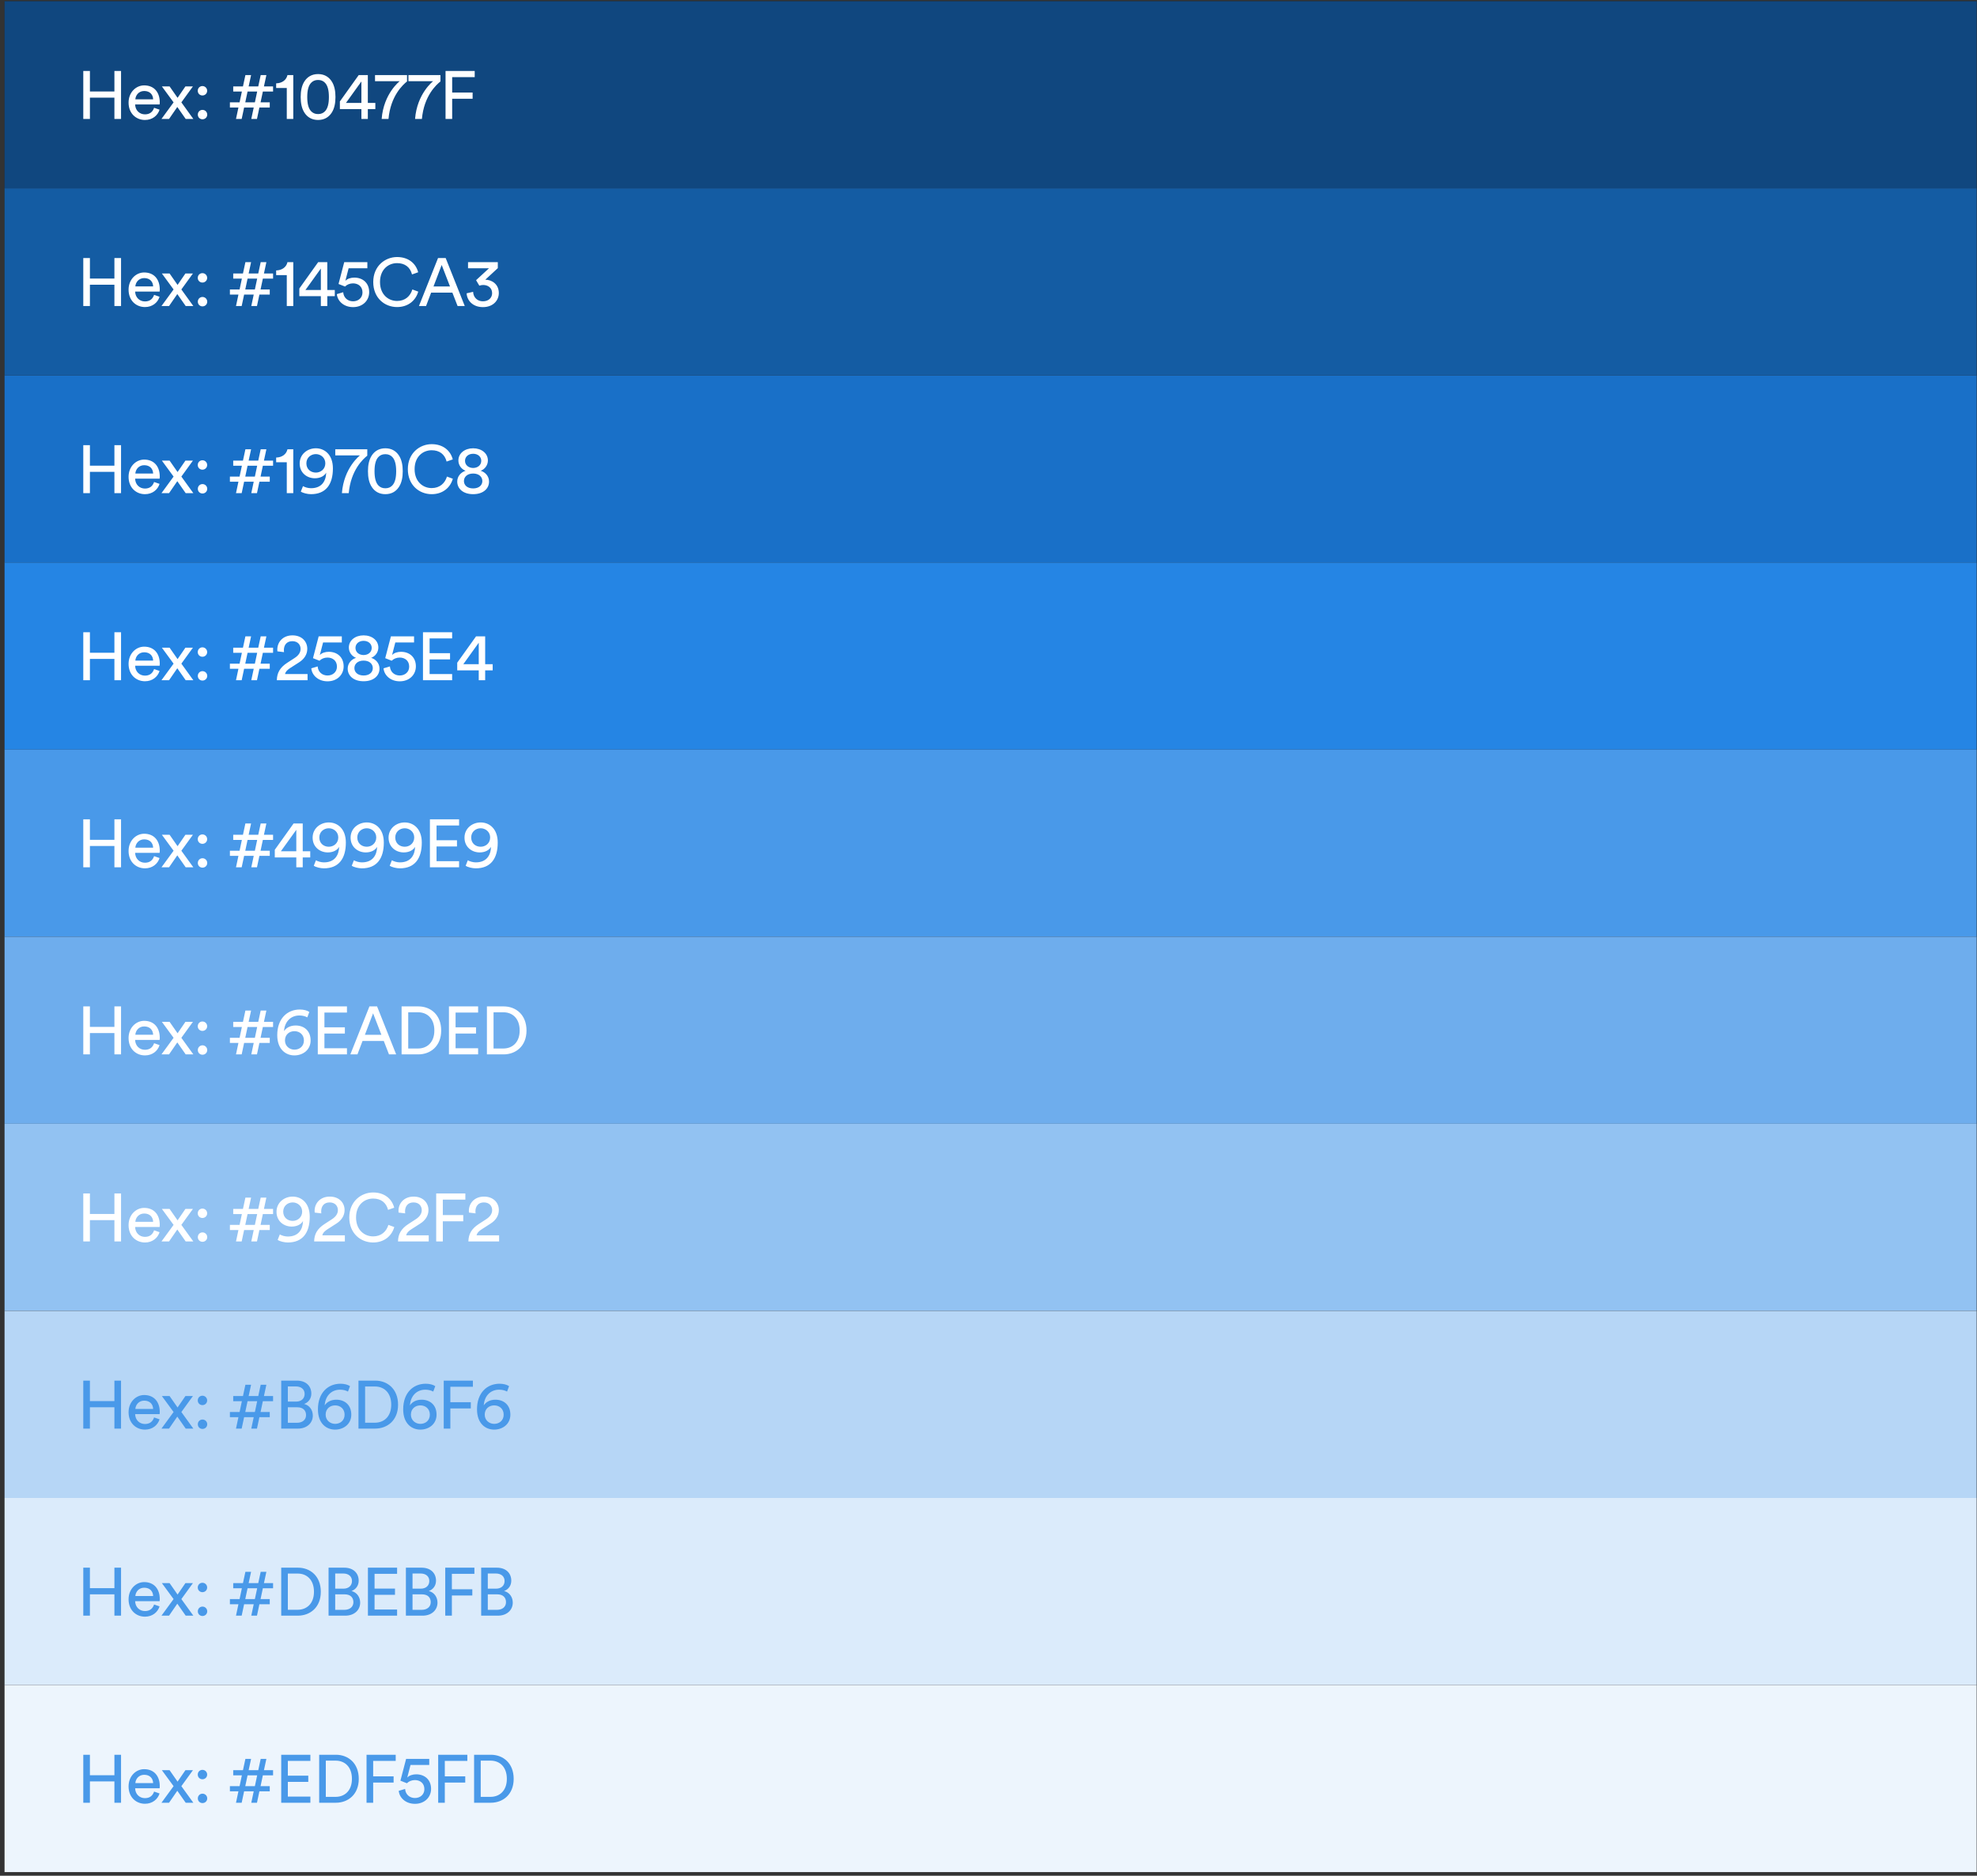
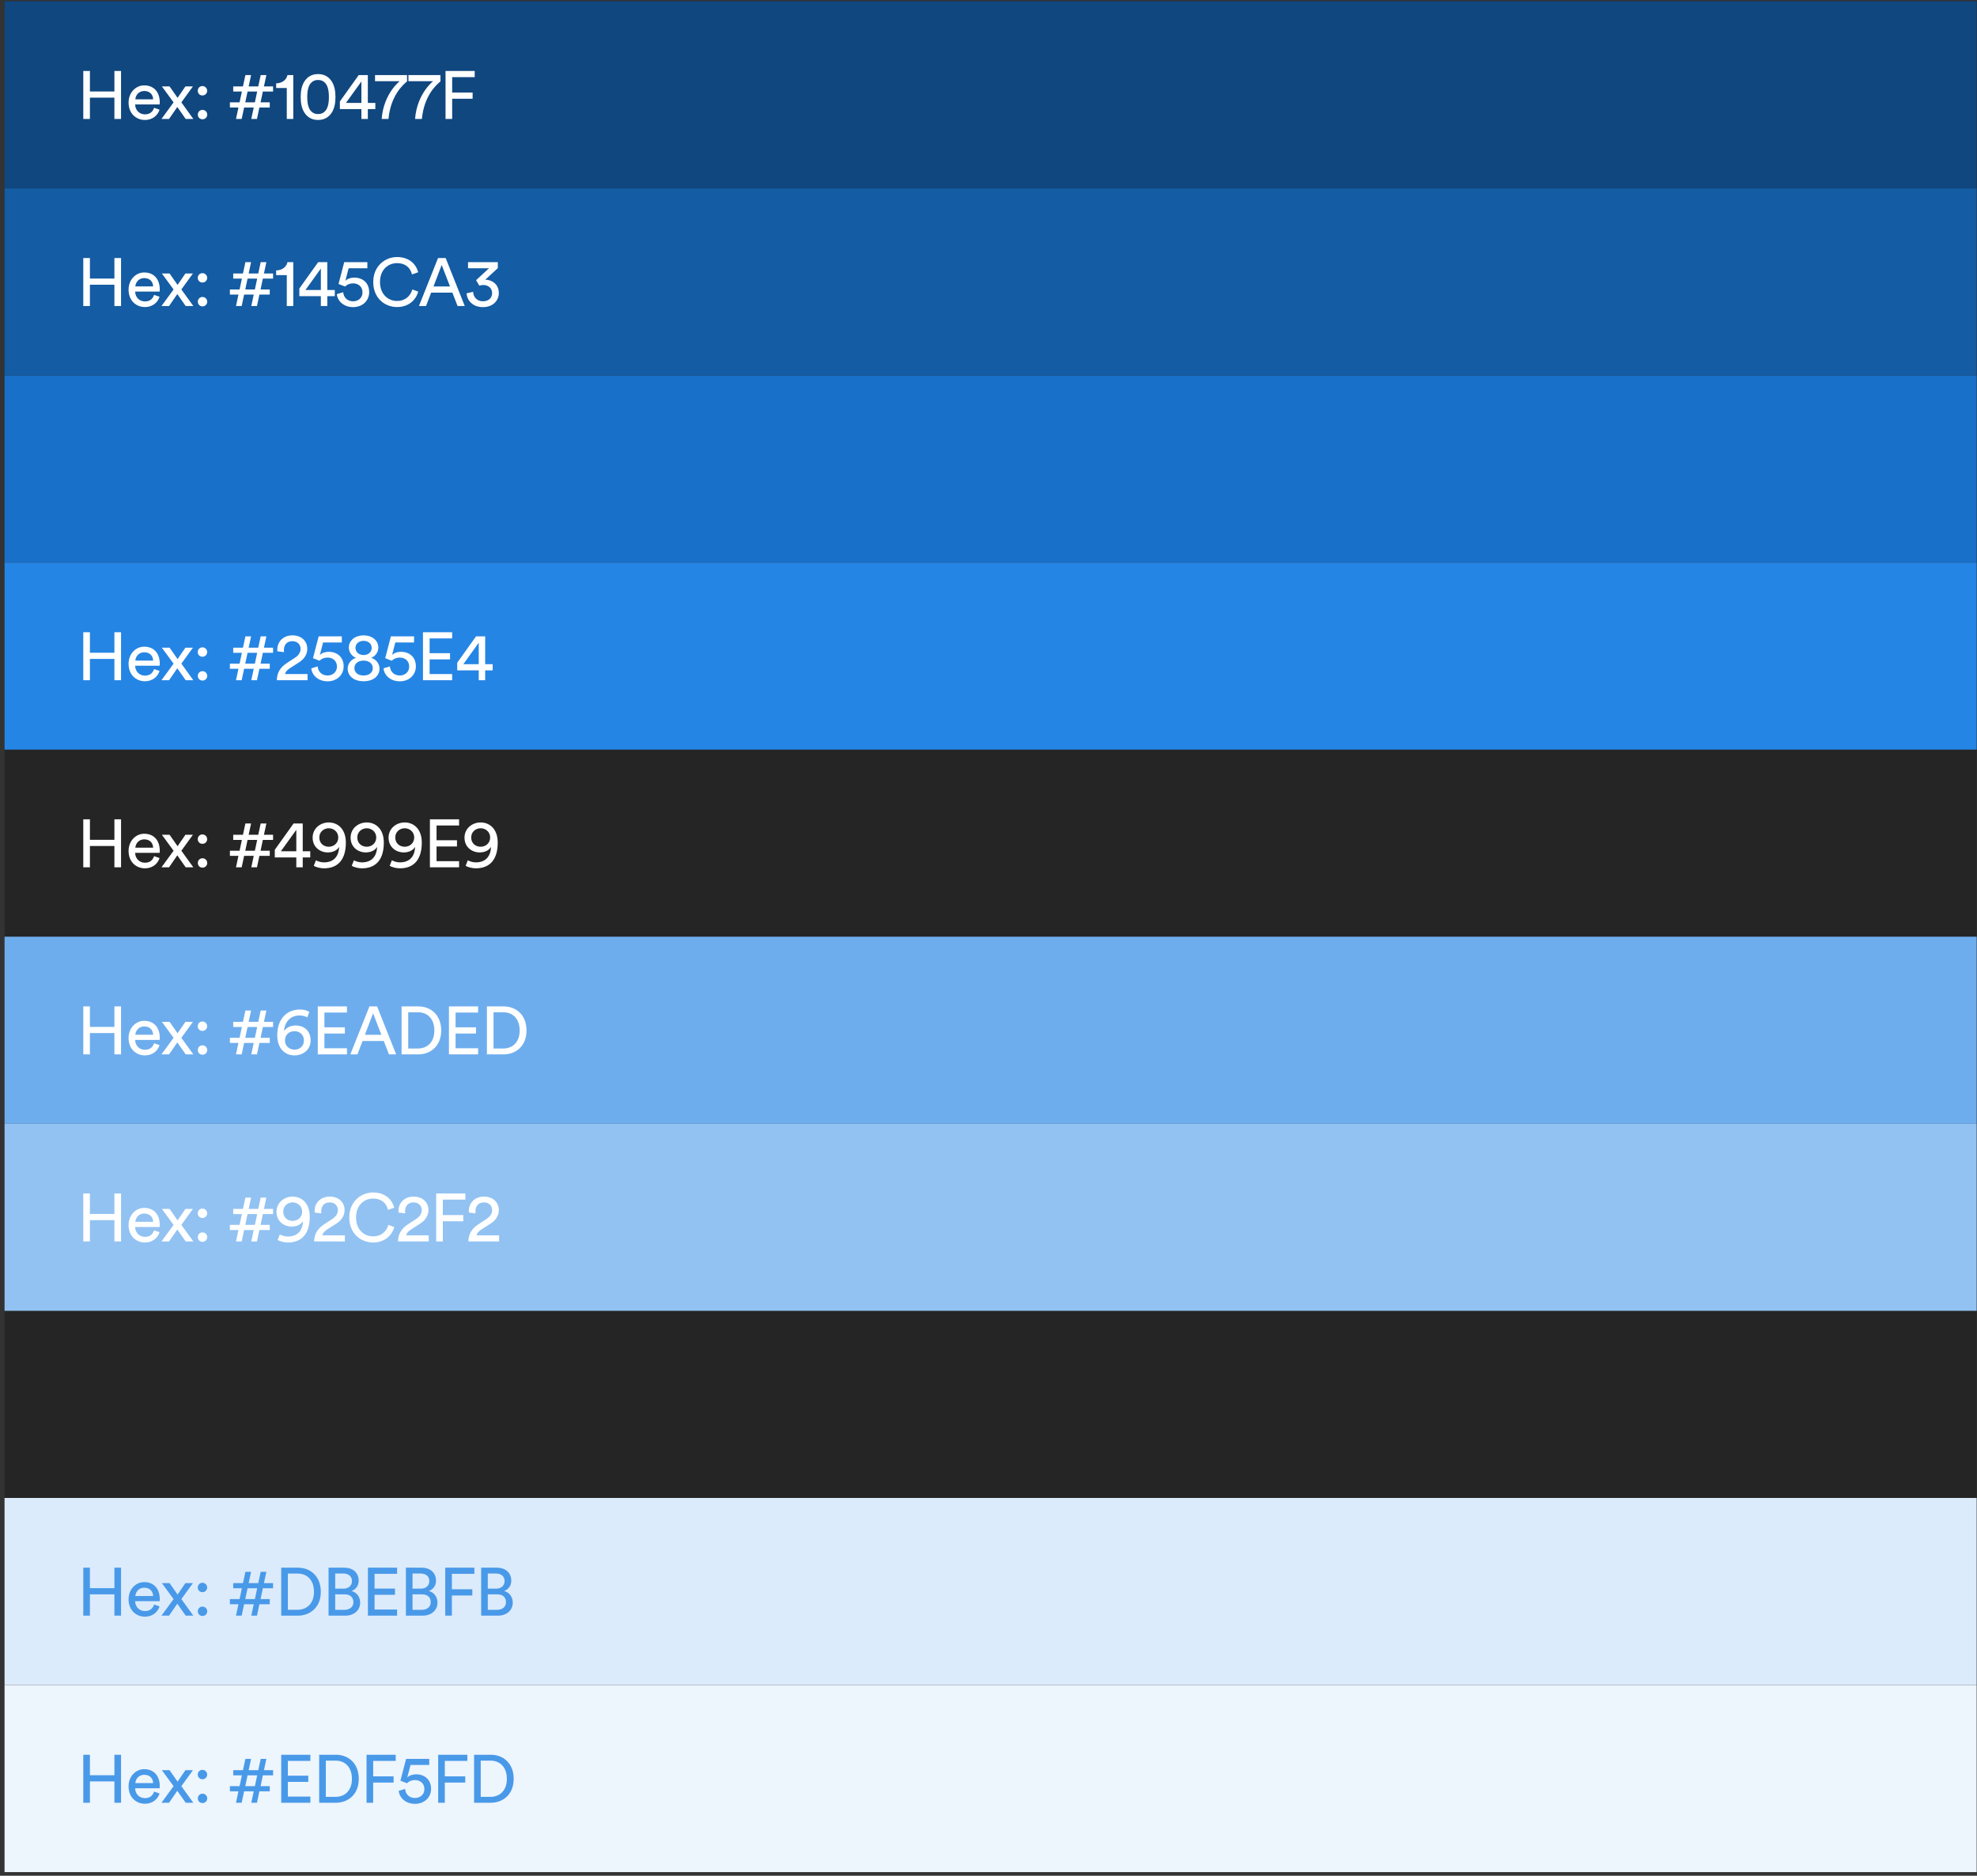
<svg xmlns="http://www.w3.org/2000/svg" width="409" height="388" viewBox="0 0 409 388" fill="none">
  <rect x="0" y="0" width="409" height="388" fill="#333333" stroke="none" />
  <g clip-path="url(#clip0_565_138432)">
    <rect width="408" height="387" transform="translate(0.938 0.256)" fill="#252525" />
    <path d="M0.93 0.256L408.935 0.256L408.935 38.955L0.93 38.955L0.93 0.256Z" fill="#10477F" />
    <rect x="0.93" y="38.955" width="408.005" height="38.7" fill="#145CA3" />
    <rect x="0.93" y="77.662" width="408.005" height="38.7" fill="#1970C8" />
    <rect x="0.93" y="116.359" width="408.005" height="38.7" fill="#2585E4" />
-     <rect x="0.93" y="155.057" width="408.005" height="38.7" fill="#4999E9" />
    <rect x="0.93" y="193.756" width="408.005" height="38.7" fill="#6EADED" />
    <rect x="0.93" y="232.453" width="408.005" height="38.7" fill="#92C2F2" />
-     <rect x="0.93" y="271.162" width="408.005" height="38.7" fill="#B6D6F6" />
    <rect x="0.93" y="309.857" width="408.005" height="38.7" fill="#DBEBFB" />
    <rect x="0.93" y="348.557" width="408.005" height="38.7" fill="#EDF5FD" />
    <path d="M25.041 24.605H23.669L23.669 20.195L18.601 20.195L18.601 24.605L17.229 24.605L17.229 14.68L18.601 14.68L18.601 18.922L23.669 18.922L23.669 14.68L25.041 14.68L25.041 24.605ZM27.999 20.546L31.681 20.546C31.653 19.579 31.023 18.823 29.833 18.823C28.727 18.823 28.055 19.677 27.999 20.546ZM31.877 22.296L33.011 22.688C32.633 23.878 31.555 24.816 29.987 24.816C28.181 24.816 26.599 23.5 26.599 21.218C26.599 19.104 28.125 17.662 29.819 17.662C31.891 17.662 33.053 19.09 33.053 21.189C33.053 21.358 33.039 21.526 33.025 21.61L27.957 21.61C27.985 22.814 28.853 23.654 29.987 23.654C31.079 23.654 31.625 23.052 31.877 22.296ZM33.404 24.605L35.91 21.175L33.488 17.872L35.084 17.872L36.736 20.238L38.36 17.872L39.914 17.872L37.52 21.175C37.926 21.721 39.592 24.059 39.998 24.605H38.416L36.68 22.128L34.972 24.605L33.404 24.605ZM40.925 23.709C40.925 23.163 41.345 22.73 41.891 22.73C42.437 22.73 42.871 23.163 42.871 23.709C42.871 24.256 42.437 24.675 41.891 24.675C41.345 24.675 40.925 24.256 40.925 23.709ZM40.911 18.782C40.911 18.235 41.331 17.802 41.877 17.802C42.423 17.802 42.857 18.235 42.857 18.782C42.857 19.328 42.423 19.747 41.877 19.747C41.331 19.747 40.911 19.328 40.911 18.782ZM48.248 18.936V17.872L50.264 17.872L50.768 15.534L51.944 15.534L51.44 17.872L53.428 17.872L53.932 15.534L55.108 15.534L54.604 17.872H56.494V18.936H54.38L53.904 21.175L55.808 21.175V22.239L53.666 22.239L53.162 24.605L51.986 24.605L52.49 22.239H50.502L49.998 24.605L48.822 24.605L49.326 22.239L47.562 22.239V21.175L49.564 21.175L50.04 18.936L48.248 18.936ZM51.216 18.936L50.74 21.175H52.728L53.204 18.936L51.216 18.936ZM60.673 24.605H59.329L59.329 18.207L57.131 18.207V17.241C58.391 17.213 59.259 16.514 59.469 15.534L60.673 15.534L60.673 24.605ZM63.563 20.07C63.563 21.456 63.815 22.436 64.361 23.009C64.711 23.373 65.159 23.598 65.803 23.598C66.447 23.598 66.895 23.373 67.245 23.009C67.791 22.436 68.043 21.456 68.043 20.07C68.043 18.683 67.791 17.703 67.245 17.13C66.895 16.765 66.447 16.541 65.803 16.541C65.159 16.541 64.711 16.765 64.361 17.13C63.815 17.703 63.563 18.683 63.563 20.07ZM62.205 20.07C62.205 18.823 62.415 17.675 63.017 16.779C63.605 15.898 64.515 15.323 65.803 15.323C67.091 15.323 68.001 15.898 68.589 16.779C69.191 17.675 69.401 18.823 69.401 20.07C69.401 21.316 69.191 22.463 68.589 23.36C68.001 24.241 67.091 24.816 65.803 24.816C64.515 24.816 63.605 24.241 63.017 23.36C62.415 22.463 62.205 21.316 62.205 20.07ZM70.314 22.561L70.314 20.98L74.207 15.534L76.097 15.534L76.097 21.288L77.65 21.288V22.561L76.097 22.561V24.605H74.766V22.561L70.314 22.561ZM74.766 21.288L74.766 16.849L71.575 21.288L74.766 21.288ZM84.207 15.534V16.849C83.367 17.521 80.805 19.803 80.371 24.605H78.957C79.363 19.328 82.695 16.794 82.695 16.794L77.585 16.794V15.534L84.207 15.534ZM91.119 15.534V16.849C90.279 17.521 87.717 19.803 87.283 24.605H85.869C86.275 19.328 89.607 16.794 89.607 16.794L84.497 16.794V15.534L91.119 15.534ZM93.546 24.605L92.174 24.605L92.174 14.68L98.208 14.68V15.954L93.546 15.954L93.546 19.145L97.774 19.145V20.433L93.546 20.433V24.605Z" fill="white" />
    <path d="M25.041 63.305H23.669L23.669 58.895L18.601 58.895L18.601 63.305L17.229 63.305L17.229 53.379L18.601 53.379L18.601 57.621L23.669 57.621L23.669 53.379H25.041L25.041 63.305ZM27.999 59.245L31.681 59.245C31.653 58.279 31.023 57.523 29.833 57.523C28.727 57.523 28.055 58.377 27.999 59.245ZM31.877 60.995L33.011 61.387C32.633 62.577 31.555 63.515 29.987 63.515C28.181 63.515 26.599 62.199 26.599 59.917C26.599 57.803 28.125 56.361 29.819 56.361C31.891 56.361 33.053 57.789 33.053 59.889C33.053 60.057 33.039 60.225 33.025 60.309L27.957 60.309C27.985 61.513 28.853 62.353 29.987 62.353C31.079 62.353 31.625 61.751 31.877 60.995ZM33.404 63.305L35.91 59.875L33.488 56.571L35.084 56.571L36.736 58.937L38.36 56.571H39.914L37.52 59.875C37.926 60.421 39.592 62.759 39.998 63.305H38.416L36.68 60.827L34.972 63.305L33.404 63.305ZM40.925 62.409C40.925 61.863 41.345 61.429 41.891 61.429C42.437 61.429 42.871 61.863 42.871 62.409C42.871 62.955 42.437 63.375 41.891 63.375C41.345 63.375 40.925 62.955 40.925 62.409ZM40.911 57.481C40.911 56.935 41.331 56.501 41.877 56.501C42.423 56.501 42.857 56.935 42.857 57.481C42.857 58.027 42.423 58.447 41.877 58.447C41.331 58.447 40.911 58.027 40.911 57.481ZM48.248 57.635V56.571L50.264 56.571L50.768 54.233H51.944L51.44 56.571H53.428L53.932 54.233H55.108L54.604 56.571H56.494V57.635H54.38L53.904 59.875H55.808V60.939H53.666L53.162 63.305L51.986 63.305L52.49 60.939H50.502L49.998 63.305H48.822L49.326 60.939H47.562V59.875H49.564L50.04 57.635L48.248 57.635ZM51.216 57.635L50.74 59.875H52.728L53.204 57.635H51.216ZM60.673 63.305H59.329L59.329 56.907L57.131 56.907V55.941C58.391 55.913 59.259 55.213 59.469 54.233H60.673L60.673 63.305ZM61.926 61.261L61.926 59.679L65.819 54.233H67.709L67.709 59.987L69.263 59.987V61.261L67.709 61.261V63.305H66.379V61.261L61.926 61.261ZM66.379 59.987L66.379 55.549L63.187 59.987L66.379 59.987ZM69.686 60.841L71.001 60.449C71.085 61.569 71.912 62.325 73.046 62.325C74.124 62.325 74.992 61.611 74.992 60.491C74.992 59.245 74.082 58.615 73.031 58.615C72.388 58.615 71.772 58.867 71.379 59.273C70.903 59.091 70.498 58.909 70.035 58.741L71.212 54.233L75.999 54.233V55.493L72.121 55.493L71.45 58.097C71.856 57.649 72.584 57.425 73.297 57.425C75.076 57.425 76.377 58.559 76.377 60.435C76.377 62.143 75.061 63.529 73.046 63.529C71.114 63.529 69.811 62.269 69.686 60.841ZM82.144 63.515C79.582 63.515 77.216 61.653 77.216 58.335C77.216 55.017 79.68 53.169 82.144 53.169C84.412 53.169 86.007 54.401 86.511 56.319L85.237 56.767C84.859 55.269 83.767 54.429 82.144 54.429C80.338 54.429 78.615 55.745 78.615 58.335C78.615 60.925 80.338 62.255 82.144 62.255C83.838 62.255 84.901 61.233 85.308 59.875L86.525 60.323C85.993 62.185 84.425 63.515 82.144 63.515ZM94.666 63.305L93.588 60.533L89.192 60.533L88.142 63.305H86.672L90.62 53.379H92.202L96.15 63.305H94.666ZM91.376 54.807L89.682 59.259L93.098 59.259L91.376 54.807ZM99.164 59.091L98.492 57.957L101.166 55.493L96.826 55.493V54.233L102.986 54.233V55.465L100.396 57.859C101.726 57.859 103.196 58.755 103.196 60.617C103.196 62.143 102.02 63.529 99.906 63.529C97.806 63.529 96.616 62.157 96.532 60.673L97.876 60.365C97.932 61.569 98.8 62.325 99.892 62.325C101.138 62.325 101.81 61.555 101.81 60.645C101.81 59.455 100.858 58.951 99.962 58.951C99.682 58.951 99.402 59.007 99.164 59.091Z" fill="white" />
-     <path d="M25.041 102.012H23.669L23.669 97.602L18.601 97.602L18.601 102.012H17.229L17.229 92.086H18.601L18.601 96.328L23.669 96.328L23.669 92.086H25.041L25.041 102.012ZM27.999 97.952H31.681C31.653 96.986 31.023 96.23 29.833 96.23C28.727 96.23 28.055 97.084 27.999 97.952ZM31.877 99.702L33.011 100.094C32.633 101.284 31.555 102.222 29.987 102.222C28.181 102.222 26.599 100.906 26.599 98.624C26.599 96.51 28.125 95.068 29.819 95.068C31.891 95.068 33.053 96.496 33.053 98.596C33.053 98.764 33.039 98.932 33.025 99.016H27.957C27.985 100.22 28.853 101.06 29.987 101.06C31.079 101.06 31.625 100.458 31.877 99.702ZM33.404 102.012L35.91 98.582L33.488 95.278H35.084L36.736 97.644L38.36 95.278H39.914L37.52 98.582C37.926 99.128 39.592 101.466 39.998 102.012H38.416L36.68 99.534L34.972 102.012H33.404ZM40.925 101.116C40.925 100.57 41.345 100.136 41.891 100.136C42.437 100.136 42.871 100.57 42.871 101.116C42.871 101.662 42.437 102.082 41.891 102.082C41.345 102.082 40.925 101.662 40.925 101.116ZM40.911 96.188C40.911 95.642 41.331 95.208 41.877 95.208C42.423 95.208 42.857 95.642 42.857 96.188C42.857 96.734 42.423 97.154 41.877 97.154C41.331 97.154 40.911 96.734 40.911 96.188ZM48.248 96.342V95.278H50.264L50.768 92.94L51.944 92.94L51.44 95.278L53.428 95.278L53.932 92.94H55.108L54.604 95.278H56.494V96.342H54.38L53.904 98.582H55.808V99.646H53.666L53.162 102.012L51.986 102.012L52.49 99.646L50.502 99.646L49.998 102.012H48.822L49.326 99.646H47.562V98.582H49.564L50.04 96.342H48.248ZM51.216 96.342L50.74 98.582L52.728 98.582L53.204 96.342L51.216 96.342ZM60.673 102.012H59.329L59.329 95.614H57.131V94.648C58.391 94.62 59.259 93.92 59.469 92.94L60.673 92.94L60.673 102.012ZM62.234 101.69L62.682 100.556C63.075 100.794 63.746 100.99 64.335 100.99C66.532 100.99 67.428 99.548 67.484 97.77C67.162 98.372 66.365 98.932 65.132 98.932C63.565 98.932 61.996 97.868 61.996 95.866C61.996 93.99 63.565 92.73 65.343 92.73C67.121 92.73 68.871 94.004 68.871 96.902C68.871 100.234 67.386 102.222 64.335 102.222C63.635 102.222 62.682 101.998 62.234 101.69ZM67.302 95.838C67.302 94.662 66.337 93.934 65.343 93.934C64.335 93.934 63.383 94.648 63.383 95.838C63.383 97.07 64.306 97.756 65.343 97.756C66.35 97.756 67.302 97.042 67.302 95.838ZM75.983 92.94V94.256C75.143 94.928 72.581 97.21 72.147 102.012H70.733C71.139 96.734 74.471 94.2 74.471 94.2H69.361V92.94L75.983 92.94ZM77.481 97.476C77.481 98.862 77.733 99.842 78.279 100.416C78.629 100.78 79.077 101.004 79.721 101.004C80.365 101.004 80.813 100.78 81.163 100.416C81.709 99.842 81.961 98.862 81.961 97.476C81.961 96.09 81.709 95.11 81.163 94.536C80.813 94.172 80.365 93.948 79.721 93.948C79.077 93.948 78.629 94.172 78.279 94.536C77.733 95.11 77.481 96.09 77.481 97.476ZM76.123 97.476C76.123 96.23 76.333 95.082 76.935 94.186C77.523 93.304 78.433 92.73 79.721 92.73C81.009 92.73 81.919 93.304 82.507 94.186C83.109 95.082 83.319 96.23 83.319 97.476C83.319 98.722 83.109 99.87 82.507 100.766C81.919 101.648 81.009 102.222 79.721 102.222C78.433 102.222 77.523 101.648 76.935 100.766C76.333 99.87 76.123 98.722 76.123 97.476ZM89.301 102.222C86.739 102.222 84.373 100.36 84.373 97.042C84.373 93.724 86.837 91.876 89.301 91.876C91.569 91.876 93.165 93.108 93.669 95.026L92.395 95.474C92.017 93.976 90.925 93.136 89.301 93.136C87.495 93.136 85.773 94.452 85.773 97.042C85.773 99.632 87.495 100.962 89.301 100.962C90.995 100.962 92.059 99.94 92.465 98.582L93.683 99.03C93.151 100.892 91.583 102.222 89.301 102.222ZM97.883 96.804C98.849 96.79 99.563 96.202 99.563 95.32C99.563 94.508 98.905 93.864 97.883 93.864C96.861 93.864 96.203 94.508 96.203 95.32C96.203 96.202 96.917 96.79 97.883 96.804ZM97.883 101.032C99.101 101.032 99.787 100.36 99.787 99.506C99.787 98.638 99.087 97.952 97.883 97.952C96.679 97.952 95.979 98.638 95.979 99.506C95.979 100.36 96.665 101.032 97.883 101.032ZM97.883 102.222C95.797 102.222 94.593 101.074 94.593 99.618C94.593 98.512 95.349 97.7 96.315 97.378C95.489 97.07 94.831 96.258 94.831 95.25C94.831 93.766 96.147 92.73 97.883 92.73C99.619 92.73 100.935 93.766 100.935 95.25C100.935 96.23 100.291 97.07 99.451 97.378C100.417 97.686 101.173 98.512 101.173 99.618C101.173 101.074 99.969 102.222 97.883 102.222Z" fill="white" />
    <path d="M25.041 140.709L23.669 140.709L23.669 136.299H18.601L18.601 140.709H17.229L17.229 130.783H18.601L18.601 135.025H23.669L23.669 130.783L25.041 130.783L25.041 140.709ZM27.999 136.649H31.681C31.653 135.683 31.023 134.927 29.833 134.927C28.727 134.927 28.055 135.781 27.999 136.649ZM31.877 138.399L33.011 138.791C32.633 139.981 31.555 140.919 29.987 140.919C28.181 140.919 26.599 139.603 26.599 137.321C26.599 135.207 28.125 133.765 29.819 133.765C31.891 133.765 33.053 135.193 33.053 137.293C33.053 137.461 33.039 137.629 33.025 137.713H27.957C27.985 138.917 28.853 139.757 29.987 139.757C31.079 139.757 31.625 139.155 31.877 138.399ZM33.404 140.709L35.91 137.279L33.488 133.975H35.084L36.736 136.341L38.36 133.975L39.914 133.975L37.52 137.279C37.926 137.825 39.592 140.163 39.998 140.709L38.416 140.709L36.68 138.231L34.972 140.709H33.404ZM40.925 139.813C40.925 139.267 41.345 138.833 41.891 138.833C42.437 138.833 42.871 139.267 42.871 139.813C42.871 140.359 42.437 140.779 41.891 140.779C41.345 140.779 40.925 140.359 40.925 139.813ZM40.911 134.885C40.911 134.339 41.331 133.905 41.877 133.905C42.423 133.905 42.857 134.339 42.857 134.885C42.857 135.431 42.423 135.851 41.877 135.851C41.331 135.851 40.911 135.431 40.911 134.885ZM48.248 135.039V133.975H50.264L50.768 131.637H51.944L51.44 133.975H53.428L53.932 131.637H55.108L54.604 133.975L56.494 133.975V135.039L54.38 135.039L53.904 137.279H55.808V138.343H53.666L53.162 140.709H51.986L52.49 138.343H50.502L49.998 140.709H48.822L49.326 138.343H47.562V137.279H49.564L50.04 135.039H48.248ZM51.216 135.039L50.74 137.279H52.728L53.204 135.039H51.216ZM58.755 134.899L57.383 134.731C57.369 134.605 57.369 134.479 57.369 134.367C57.369 132.813 58.517 131.427 60.505 131.427C62.451 131.427 63.571 132.701 63.571 134.213C63.571 135.403 62.899 136.355 61.863 137.013L60.071 138.161C59.553 138.497 59.091 138.875 58.965 139.435H63.627V140.709H57.271C57.299 139.225 57.887 138.091 59.427 137.097L60.939 136.117C61.793 135.571 62.185 134.927 62.185 134.227C62.185 133.401 61.625 132.631 60.477 132.631C59.287 132.631 58.727 133.457 58.727 134.493C58.727 134.619 58.741 134.759 58.755 134.899ZM64.401 138.245L65.717 137.853C65.801 138.973 66.627 139.729 67.761 139.729C68.839 139.729 69.707 139.015 69.707 137.895C69.707 136.649 68.797 136.019 67.747 136.019C67.103 136.019 66.487 136.271 66.095 136.677C65.619 136.495 65.213 136.313 64.751 136.145L65.927 131.637H70.715V132.897H66.837L66.165 135.501C66.571 135.053 67.299 134.829 68.013 134.829C69.791 134.829 71.093 135.963 71.093 137.839C71.093 139.547 69.777 140.933 67.761 140.933C65.829 140.933 64.527 139.673 64.401 138.245ZM75.221 135.501C76.187 135.487 76.901 134.899 76.901 134.017C76.901 133.205 76.243 132.561 75.221 132.561C74.199 132.561 73.541 133.205 73.541 134.017C73.541 134.899 74.255 135.487 75.221 135.501ZM75.221 139.729C76.439 139.729 77.125 139.057 77.125 138.203C77.125 137.335 76.425 136.649 75.221 136.649C74.017 136.649 73.317 137.335 73.317 138.203C73.317 139.057 74.003 139.729 75.221 139.729ZM75.221 140.919C73.135 140.919 71.931 139.771 71.931 138.315C71.931 137.209 72.687 136.397 73.653 136.075C72.827 135.767 72.169 134.955 72.169 133.947C72.169 132.463 73.485 131.427 75.221 131.427C76.957 131.427 78.273 132.463 78.273 133.947C78.273 134.927 77.629 135.767 76.789 136.075C77.755 136.383 78.511 137.209 78.511 138.315C78.511 139.771 77.307 140.919 75.221 140.919ZM79.345 138.245L80.661 137.853C80.745 138.973 81.571 139.729 82.705 139.729C83.783 139.729 84.651 139.015 84.651 137.895C84.651 136.649 83.741 136.019 82.691 136.019C82.047 136.019 81.431 136.271 81.039 136.677C80.563 136.495 80.157 136.313 79.695 136.145L80.871 131.637H85.659V132.897H81.781L81.109 135.501C81.515 135.053 82.243 134.829 82.957 134.829C84.735 134.829 86.037 135.963 86.037 137.839C86.037 139.547 84.721 140.933 82.705 140.933C80.773 140.933 79.471 139.673 79.345 138.245ZM93.539 140.709L87.505 140.709L87.505 130.783H93.539V132.057H88.877L88.877 135.109H93.105V136.397H88.877V139.435H93.539V140.709ZM94.59 138.665V137.083L98.482 131.637H100.372L100.372 137.391H101.926V138.665H100.372V140.709H99.042V138.665H94.59ZM99.042 137.391L99.042 132.953L95.85 137.391H99.042Z" fill="white" />
    <path d="M25.041 179.408L23.669 179.408L23.669 174.998H18.601L18.601 179.408H17.229L17.229 169.482H18.601L18.601 173.724H23.669L23.669 169.482L25.041 169.482L25.041 179.408ZM27.999 175.348H31.681C31.653 174.382 31.023 173.626 29.833 173.626C28.727 173.626 28.055 174.48 27.999 175.348ZM31.877 177.098L33.011 177.49C32.633 178.68 31.555 179.618 29.987 179.618C28.181 179.618 26.599 178.302 26.599 176.02C26.599 173.906 28.125 172.464 29.819 172.464C31.891 172.464 33.053 173.892 33.053 175.992C33.053 176.16 33.039 176.328 33.025 176.412H27.957C27.985 177.616 28.853 178.456 29.987 178.456C31.079 178.456 31.625 177.854 31.877 177.098ZM33.404 179.408L35.91 175.978L33.488 172.674H35.084L36.736 175.04L38.36 172.674L39.914 172.674L37.52 175.978C37.926 176.524 39.592 178.862 39.998 179.408L38.416 179.408L36.68 176.93L34.972 179.408H33.404ZM40.925 178.512C40.925 177.966 41.345 177.532 41.891 177.532C42.437 177.532 42.871 177.966 42.871 178.512C42.871 179.058 42.437 179.478 41.891 179.478C41.345 179.478 40.925 179.058 40.925 178.512ZM40.911 173.584C40.911 173.038 41.331 172.604 41.877 172.604C42.423 172.604 42.857 173.038 42.857 173.584C42.857 174.13 42.423 174.55 41.877 174.55C41.331 174.55 40.911 174.13 40.911 173.584ZM48.248 173.738V172.674H50.264L50.768 170.336H51.944L51.44 172.674H53.428L53.932 170.336H55.108L54.604 172.674L56.494 172.674V173.738L54.38 173.738L53.904 175.978H55.808V177.042H53.666L53.162 179.408H51.986L52.49 177.042H50.502L49.998 179.408H48.822L49.326 177.042H47.562V175.978H49.564L50.04 173.738H48.248ZM51.216 173.738L50.74 175.978H52.728L53.204 173.738H51.216ZM56.847 177.364L56.847 175.782L60.739 170.336H62.629L62.629 176.09H64.183V177.364H62.629V179.408H61.299V177.364H56.847ZM61.299 176.09L61.299 171.652L58.107 176.09H61.299ZM64.914 179.086L65.362 177.952C65.754 178.19 66.426 178.386 67.014 178.386C69.212 178.386 70.108 176.944 70.164 175.166C69.842 175.768 69.044 176.328 67.812 176.328C66.244 176.328 64.676 175.264 64.676 173.262C64.676 171.386 66.244 170.126 68.022 170.126C69.8 170.126 71.55 171.4 71.55 174.298C71.55 177.63 70.066 179.618 67.014 179.618C66.314 179.618 65.362 179.394 64.914 179.086ZM69.982 173.234C69.982 172.058 69.016 171.33 68.022 171.33C67.014 171.33 66.062 172.044 66.062 173.234C66.062 174.466 66.986 175.152 68.022 175.152C69.03 175.152 69.982 174.438 69.982 173.234ZM72.769 179.086L73.217 177.952C73.609 178.19 74.281 178.386 74.869 178.386C77.067 178.386 77.963 176.944 78.019 175.166C77.697 175.768 76.899 176.328 75.667 176.328C74.099 176.328 72.531 175.264 72.531 173.262C72.531 171.386 74.099 170.126 75.877 170.126C77.655 170.126 79.405 171.4 79.405 174.298C79.405 177.63 77.921 179.618 74.869 179.618C74.169 179.618 73.217 179.394 72.769 179.086ZM77.837 173.234C77.837 172.058 76.871 171.33 75.877 171.33C74.869 171.33 73.917 172.044 73.917 173.234C73.917 174.466 74.841 175.152 75.877 175.152C76.885 175.152 77.837 174.438 77.837 173.234ZM80.624 179.086L81.072 177.952C81.464 178.19 82.136 178.386 82.724 178.386C84.922 178.386 85.818 176.944 85.874 175.166C85.552 175.768 84.754 176.328 83.522 176.328C81.954 176.328 80.386 175.264 80.386 173.262C80.386 171.386 81.954 170.126 83.732 170.126C85.51 170.126 87.26 171.4 87.26 174.298C87.26 177.63 85.776 179.618 82.724 179.618C82.024 179.618 81.072 179.394 80.624 179.086ZM85.692 173.234C85.692 172.058 84.726 171.33 83.732 171.33C82.724 171.33 81.772 172.044 81.772 173.234C81.772 174.466 82.696 175.152 83.732 175.152C84.74 175.152 85.692 174.438 85.692 173.234ZM94.975 179.408H88.941L88.941 169.482H94.975V170.756H90.312L90.312 173.808H94.54V175.096H90.312V178.134H94.975V179.408ZM96.333 179.086L96.781 177.952C97.173 178.19 97.845 178.386 98.433 178.386C100.631 178.386 101.527 176.944 101.583 175.166C101.261 175.768 100.463 176.328 99.231 176.328C97.663 176.328 96.095 175.264 96.095 173.262C96.095 171.386 97.663 170.126 99.441 170.126C101.219 170.126 102.969 171.4 102.969 174.298C102.969 177.63 101.485 179.618 98.433 179.618C97.733 179.618 96.781 179.394 96.333 179.086ZM101.401 173.234C101.401 172.058 100.435 171.33 99.441 171.33C98.433 171.33 97.481 172.044 97.481 173.234C97.481 174.466 98.405 175.152 99.441 175.152C100.449 175.152 101.401 174.438 101.401 173.234Z" fill="white" />
    <path d="M25.041 218.105L23.669 218.105L23.669 213.695H18.601L18.601 218.105H17.229L17.229 208.179H18.601L18.601 212.421H23.669L23.669 208.179L25.041 208.179L25.041 218.105ZM27.999 214.045H31.681C31.653 213.079 31.023 212.323 29.833 212.323C28.727 212.323 28.055 213.177 27.999 214.045ZM31.877 215.795L33.011 216.187C32.633 217.377 31.555 218.315 29.987 218.315C28.181 218.315 26.599 216.999 26.599 214.717C26.599 212.603 28.125 211.161 29.819 211.161C31.891 211.161 33.053 212.589 33.053 214.689C33.053 214.857 33.039 215.025 33.025 215.109H27.957C27.985 216.313 28.853 217.153 29.987 217.153C31.079 217.153 31.625 216.551 31.877 215.795ZM33.404 218.105L35.91 214.675L33.488 211.371H35.084L36.736 213.737L38.36 211.371L39.914 211.371L37.52 214.675C37.926 215.221 39.592 217.559 39.998 218.105L38.416 218.105L36.68 215.627L34.972 218.105H33.404ZM40.925 217.209C40.925 216.663 41.345 216.229 41.891 216.229C42.437 216.229 42.871 216.663 42.871 217.209C42.871 217.755 42.437 218.175 41.891 218.175C41.345 218.175 40.925 217.755 40.925 217.209ZM40.911 212.281C40.911 211.735 41.331 211.301 41.877 211.301C42.423 211.301 42.857 211.735 42.857 212.281C42.857 212.827 42.423 213.247 41.877 213.247C41.331 213.247 40.911 212.827 40.911 212.281ZM48.248 212.435V211.371H50.264L50.768 209.033H51.944L51.44 211.371H53.428L53.932 209.033H55.108L54.604 211.371L56.494 211.371V212.435L54.38 212.435L53.904 214.675H55.808V215.739H53.666L53.162 218.105H51.986L52.49 215.739H50.502L49.998 218.105H48.822L49.326 215.739H47.562V214.675H49.564L50.04 212.435H48.248ZM51.216 212.435L50.74 214.675H52.728L53.204 212.435H51.216ZM63.994 209.327L63.574 210.447C63.238 210.251 62.636 210.055 61.95 210.055C60.06 210.055 58.87 211.441 58.758 213.303C59.122 212.701 59.948 212.127 61.152 212.127C62.944 212.127 64.26 213.247 64.26 215.221C64.26 217.167 62.678 218.315 60.9 218.315C59.164 218.315 57.358 217.111 57.358 214.115C57.358 210.741 59.388 208.823 62.034 208.823C62.86 208.823 63.574 209.033 63.994 209.327ZM58.954 215.221C58.954 216.411 59.92 217.125 60.914 217.125C61.978 217.125 62.874 216.425 62.874 215.221C62.874 214.003 61.964 213.303 60.914 213.303C59.864 213.303 58.954 214.003 58.954 215.221ZM71.779 218.105L65.745 218.105L65.745 208.179L71.779 208.179V209.453L67.117 209.453V212.505L71.345 212.505V213.793L67.117 213.793L67.117 216.831L71.779 216.831V218.105ZM80.474 218.105L79.396 215.333H75L73.95 218.105H72.48L76.428 208.179H78.01L81.958 218.105H80.474ZM77.184 209.607L75.49 214.059H78.906L77.184 209.607ZM84.454 216.887H86.484C88.318 216.887 89.858 215.655 89.858 213.163C89.858 210.657 88.346 209.397 86.512 209.397H84.454L84.454 216.887ZM86.526 218.105H83.082L83.082 208.179H86.554C89.074 208.179 91.272 209.901 91.272 213.163C91.272 216.411 89.046 218.105 86.526 218.105ZM98.912 218.105H92.878L92.878 208.179H98.912V209.453H94.25L94.25 212.505H98.478V213.793H94.25V216.831H98.912V218.105ZM102.105 216.887L104.135 216.887C105.969 216.887 107.509 215.655 107.509 213.163C107.509 210.657 105.997 209.397 104.163 209.397L102.105 209.397L102.105 216.887ZM104.177 218.105L100.733 218.105L100.733 208.179L104.205 208.179C106.725 208.179 108.923 209.901 108.923 213.163C108.923 216.411 106.697 218.105 104.177 218.105Z" fill="white" />
    <path d="M25.041 256.803H23.669L23.669 252.393H18.601L18.601 256.803H17.229L17.229 246.877H18.601L18.601 251.119H23.669L23.669 246.877L25.041 246.877L25.041 256.803ZM27.999 252.743H31.681C31.653 251.777 31.023 251.021 29.833 251.021C28.727 251.021 28.055 251.875 27.999 252.743ZM31.877 254.493L33.011 254.885C32.633 256.075 31.555 257.013 29.987 257.013C28.181 257.013 26.599 255.697 26.599 253.415C26.599 251.301 28.125 249.859 29.819 249.859C31.891 249.859 33.053 251.287 33.053 253.387C33.053 253.555 33.039 253.723 33.025 253.807H27.957C27.985 255.011 28.853 255.851 29.987 255.851C31.079 255.851 31.625 255.249 31.877 254.493ZM33.404 256.803L35.91 253.373L33.488 250.069H35.084L36.736 252.435L38.36 250.069L39.914 250.069L37.52 253.373C37.926 253.919 39.592 256.257 39.998 256.803H38.416L36.68 254.325L34.972 256.803H33.404ZM40.925 255.907C40.925 255.361 41.345 254.927 41.891 254.927C42.437 254.927 42.871 255.361 42.871 255.907C42.871 256.453 42.437 256.873 41.891 256.873C41.345 256.873 40.925 256.453 40.925 255.907ZM40.911 250.979C40.911 250.433 41.331 249.999 41.877 249.999C42.423 249.999 42.857 250.433 42.857 250.979C42.857 251.525 42.423 251.945 41.877 251.945C41.331 251.945 40.911 251.525 40.911 250.979ZM48.248 251.133V250.069H50.264L50.768 247.731H51.944L51.44 250.069H53.428L53.932 247.731H55.108L54.604 250.069L56.494 250.069V251.133L54.38 251.133L53.904 253.373H55.808V254.437H53.666L53.162 256.803H51.986L52.49 254.437H50.502L49.998 256.803H48.822L49.326 254.437H47.562V253.373H49.564L50.04 251.133H48.248ZM51.216 251.133L50.74 253.373H52.728L53.204 251.133H51.216ZM57.442 256.481L57.89 255.347C58.282 255.585 58.954 255.781 59.542 255.781C61.74 255.781 62.636 254.339 62.692 252.561C62.37 253.163 61.572 253.723 60.34 253.723C58.772 253.723 57.204 252.659 57.204 250.657C57.204 248.781 58.772 247.521 60.55 247.521C62.328 247.521 64.078 248.795 64.078 251.693C64.078 255.025 62.594 257.013 59.542 257.013C58.842 257.013 57.89 256.789 57.442 256.481ZM62.51 250.629C62.51 249.453 61.544 248.725 60.55 248.725C59.542 248.725 58.59 249.439 58.59 250.629C58.59 251.861 59.514 252.547 60.55 252.547C61.558 252.547 62.51 251.833 62.51 250.629ZM66.473 250.993L65.101 250.825C65.087 250.699 65.087 250.573 65.087 250.461C65.087 248.907 66.235 247.521 68.223 247.521C70.169 247.521 71.289 248.795 71.289 250.307C71.289 251.497 70.617 252.449 69.581 253.107L67.789 254.255C67.271 254.591 66.809 254.969 66.683 255.529L71.345 255.529V256.803H64.989C65.017 255.319 65.605 254.185 67.145 253.191L68.657 252.211C69.511 251.665 69.903 251.021 69.903 250.321C69.903 249.495 69.343 248.725 68.195 248.725C67.005 248.725 66.445 249.551 66.445 250.587C66.445 250.713 66.459 250.853 66.473 250.993ZM77.187 257.013C74.625 257.013 72.259 255.151 72.259 251.833C72.259 248.515 74.723 246.667 77.187 246.667C79.455 246.667 81.051 247.899 81.555 249.817L80.281 250.265C79.903 248.767 78.811 247.927 77.187 247.927C75.381 247.927 73.659 249.243 73.659 251.833C73.659 254.423 75.381 255.753 77.187 255.753C78.881 255.753 79.945 254.731 80.351 253.373L81.569 253.821C81.037 255.683 79.469 257.013 77.187 257.013ZM83.823 250.993L82.451 250.825C82.437 250.699 82.437 250.573 82.437 250.461C82.437 248.907 83.585 247.521 85.573 247.521C87.519 247.521 88.639 248.795 88.639 250.307C88.639 251.497 87.967 252.449 86.931 253.107L85.139 254.255C84.621 254.591 84.159 254.969 84.033 255.529L88.695 255.529V256.803H82.339C82.367 255.319 82.955 254.185 84.495 253.191L86.007 252.211C86.861 251.665 87.253 251.021 87.253 250.321C87.253 249.495 86.693 248.725 85.545 248.725C84.355 248.725 83.795 249.551 83.795 250.587C83.795 250.713 83.809 250.853 83.823 250.993ZM91.611 256.803H90.239L90.239 246.877H96.273V248.151H91.611L91.611 251.343H95.839V252.631H91.611V256.803ZM98.384 250.993L97.012 250.825C96.998 250.699 96.998 250.573 96.998 250.461C96.998 248.907 98.146 247.521 100.134 247.521C102.08 247.521 103.2 248.795 103.2 250.307C103.2 251.497 102.528 252.449 101.492 253.107L99.7 254.255C99.182 254.591 98.72 254.969 98.594 255.529L103.256 255.529V256.803H96.9C96.928 255.319 97.516 254.185 99.056 253.191L100.568 252.211C101.422 251.665 101.814 251.021 101.814 250.321C101.814 249.495 101.254 248.725 100.106 248.725C98.916 248.725 98.356 249.551 98.356 250.587C98.356 250.713 98.37 250.853 98.384 250.993Z" fill="white" />
-     <path d="M25.041 295.512H23.669L23.669 291.102H18.601L18.601 295.512H17.229L17.229 285.586H18.601L18.601 289.828H23.669L23.669 285.586H25.041L25.041 295.512ZM27.999 291.452H31.681C31.653 290.486 31.023 289.73 29.833 289.73C28.727 289.73 28.055 290.584 27.999 291.452ZM31.877 293.202L33.011 293.594C32.633 294.784 31.555 295.722 29.987 295.722C28.181 295.722 26.599 294.406 26.599 292.124C26.599 290.01 28.125 288.568 29.819 288.568C31.891 288.568 33.053 289.996 33.053 292.096C33.053 292.264 33.039 292.432 33.025 292.516L27.957 292.516C27.985 293.72 28.853 294.56 29.987 294.56C31.079 294.56 31.625 293.958 31.877 293.202ZM33.404 295.512L35.91 292.082L33.488 288.778H35.084L36.736 291.144L38.36 288.778H39.914L37.52 292.082C37.926 292.628 39.592 294.966 39.998 295.512H38.416L36.68 293.034L34.972 295.512H33.404ZM40.925 294.616C40.925 294.07 41.345 293.636 41.891 293.636C42.437 293.636 42.871 294.07 42.871 294.616C42.871 295.162 42.437 295.582 41.891 295.582C41.345 295.582 40.925 295.162 40.925 294.616ZM40.911 289.688C40.911 289.142 41.331 288.708 41.877 288.708C42.423 288.708 42.857 289.142 42.857 289.688C42.857 290.234 42.423 290.654 41.877 290.654C41.331 290.654 40.911 290.234 40.911 289.688ZM48.248 289.842V288.778H50.264L50.768 286.44H51.944L51.44 288.778H53.428L53.932 286.44H55.108L54.604 288.778H56.494V289.842H54.38L53.904 292.082H55.808V293.146H53.666L53.162 295.512H51.986L52.49 293.146H50.502L49.998 295.512H48.822L49.326 293.146H47.562V292.082H49.564L50.04 289.842H48.248ZM51.216 289.842L50.74 292.082H52.728L53.204 289.842H51.216ZM58.178 285.586H61.412C63.302 285.586 64.408 286.706 64.408 288.274C64.408 289.338 63.792 290.094 62.924 290.416C64.058 290.696 64.716 291.704 64.716 292.81C64.716 294.378 63.47 295.512 61.65 295.512H58.178L58.178 285.586ZM59.55 289.926H61.258C62.364 289.926 63.022 289.268 63.022 288.344C63.022 287.406 62.336 286.79 61.202 286.79H59.55L59.55 289.926ZM59.55 294.308H61.454C62.56 294.308 63.316 293.692 63.316 292.726C63.316 291.774 62.714 291.102 61.51 291.102H59.55L59.55 294.308ZM72.409 286.734L71.99 287.854C71.653 287.658 71.052 287.462 70.365 287.462C68.475 287.462 67.285 288.848 67.174 290.71C67.537 290.108 68.364 289.534 69.567 289.534C71.359 289.534 72.675 290.654 72.675 292.628C72.675 294.574 71.094 295.722 69.316 295.722C67.579 295.722 65.773 294.518 65.773 291.522C65.773 288.148 67.803 286.23 70.45 286.23C71.275 286.23 71.99 286.44 72.409 286.734ZM67.37 292.628C67.37 293.818 68.335 294.532 69.329 294.532C70.394 294.532 71.29 293.832 71.29 292.628C71.29 291.41 70.379 290.71 69.329 290.71C68.279 290.71 67.37 291.41 67.37 292.628ZM75.533 294.294H77.563C79.397 294.294 80.937 293.062 80.937 290.57C80.937 288.064 79.425 286.804 77.591 286.804H75.533L75.533 294.294ZM77.605 295.512H74.161L74.161 285.586H77.633C80.153 285.586 82.351 287.308 82.351 290.57C82.351 293.818 80.125 295.512 77.605 295.512ZM90.047 286.734L89.627 287.854C89.291 287.658 88.689 287.462 88.003 287.462C86.113 287.462 84.923 288.848 84.811 290.71C85.175 290.108 86.001 289.534 87.205 289.534C88.997 289.534 90.313 290.654 90.313 292.628C90.313 294.574 88.731 295.722 86.953 295.722C85.217 295.722 83.411 294.518 83.411 291.522C83.411 288.148 85.441 286.23 88.087 286.23C88.913 286.23 89.627 286.44 90.047 286.734ZM85.007 292.628C85.007 293.818 85.973 294.532 86.967 294.532C88.031 294.532 88.927 293.832 88.927 292.628C88.927 291.41 88.017 290.71 86.967 290.71C85.917 290.71 85.007 291.41 85.007 292.628ZM93.17 295.512H91.798L91.798 285.586L97.832 285.586V286.86L93.17 286.86L93.17 290.052L97.398 290.052V291.34L93.17 291.34V295.512ZM105.319 286.734L104.899 287.854C104.563 287.658 103.961 287.462 103.275 287.462C101.385 287.462 100.195 288.848 100.083 290.71C100.447 290.108 101.273 289.534 102.477 289.534C104.269 289.534 105.585 290.654 105.585 292.628C105.585 294.574 104.003 295.722 102.225 295.722C100.489 295.722 98.683 294.518 98.683 291.522C98.683 288.148 100.713 286.23 103.359 286.23C104.185 286.23 104.899 286.44 105.319 286.734ZM100.279 292.628C100.279 293.818 101.245 294.532 102.239 294.532C103.303 294.532 104.199 293.832 104.199 292.628C104.199 291.41 103.289 290.71 102.239 290.71C101.189 290.71 100.279 291.41 100.279 292.628Z" fill="#4999E9" />
    <path d="M25.041 334.207H23.669L23.669 329.797H18.601L18.601 334.207H17.229L17.229 324.281H18.601L18.601 328.523H23.669L23.669 324.281H25.041L25.041 334.207ZM27.999 330.147H31.681C31.653 329.181 31.023 328.425 29.833 328.425C28.727 328.425 28.055 329.279 27.999 330.147ZM31.877 331.897L33.011 332.289C32.633 333.479 31.555 334.417 29.987 334.417C28.181 334.417 26.599 333.101 26.599 330.819C26.599 328.705 28.125 327.263 29.819 327.263C31.891 327.263 33.053 328.691 33.053 330.791C33.053 330.959 33.039 331.127 33.025 331.211L27.957 331.211C27.985 332.415 28.853 333.255 29.987 333.255C31.079 333.255 31.625 332.653 31.877 331.897ZM33.404 334.207L35.91 330.777L33.488 327.473H35.084L36.736 329.839L38.36 327.473H39.914L37.52 330.777C37.926 331.323 39.592 333.661 39.998 334.207H38.416L36.68 331.729L34.972 334.207H33.404ZM40.925 333.311C40.925 332.765 41.345 332.331 41.891 332.331C42.437 332.331 42.871 332.765 42.871 333.311C42.871 333.857 42.437 334.277 41.891 334.277C41.345 334.277 40.925 333.857 40.925 333.311ZM40.911 328.383C40.911 327.837 41.331 327.403 41.877 327.403C42.423 327.403 42.857 327.837 42.857 328.383C42.857 328.929 42.423 329.349 41.877 329.349C41.331 329.349 40.911 328.929 40.911 328.383ZM48.248 328.537V327.473H50.264L50.768 325.135H51.944L51.44 327.473H53.428L53.932 325.135H55.108L54.604 327.473H56.494V328.537H54.38L53.904 330.777H55.808V331.841H53.666L53.162 334.207H51.986L52.49 331.841H50.502L49.998 334.207H48.822L49.326 331.841H47.562V330.777H49.564L50.04 328.537H48.248ZM51.216 328.537L50.74 330.777H52.728L53.204 328.537H51.216ZM59.55 332.989H61.58C63.414 332.989 64.954 331.757 64.954 329.265C64.954 326.759 63.442 325.499 61.608 325.499H59.55L59.55 332.989ZM61.622 334.207H58.178L58.178 324.281H61.65C64.17 324.281 66.368 326.003 66.368 329.265C66.368 332.513 64.142 334.207 61.622 334.207ZM67.974 324.281H71.208C73.098 324.281 74.204 325.401 74.204 326.969C74.204 328.033 73.588 328.789 72.72 329.111C73.854 329.391 74.512 330.399 74.512 331.505C74.512 333.073 73.266 334.207 71.446 334.207H67.974L67.974 324.281ZM69.346 328.621H71.054C72.16 328.621 72.818 327.963 72.818 327.039C72.818 326.101 72.132 325.485 70.998 325.485H69.346V328.621ZM69.346 333.003H71.25C72.356 333.003 73.112 332.387 73.112 331.421C73.112 330.469 72.51 329.797 71.306 329.797H69.346L69.346 333.003ZM82.15 334.207H76.116L76.116 324.281H82.15V325.555H77.488V328.607H81.716V329.895H77.488L77.488 332.933H82.15V334.207ZM83.971 324.281H87.204C89.094 324.281 90.201 325.401 90.201 326.969C90.201 328.033 89.585 328.789 88.716 329.111C89.85 329.391 90.508 330.399 90.508 331.505C90.508 333.073 89.263 334.207 87.442 334.207H83.971L83.971 324.281ZM85.343 328.621H87.05C88.156 328.621 88.814 327.963 88.814 327.039C88.814 326.101 88.129 325.485 86.995 325.485H85.343L85.343 328.621ZM85.343 333.003H87.246C88.353 333.003 89.109 332.387 89.109 331.421C89.109 330.469 88.507 329.797 87.302 329.797H85.343V333.003ZM93.484 334.207H92.112L92.112 324.281L98.146 324.281V325.555L93.484 325.555L93.484 328.747L97.712 328.747V330.035L93.484 330.035V334.207ZM99.543 324.281H102.777C104.667 324.281 105.773 325.401 105.773 326.969C105.773 328.033 105.157 328.789 104.289 329.111C105.423 329.391 106.081 330.399 106.081 331.505C106.081 333.073 104.835 334.207 103.015 334.207H99.543L99.543 324.281ZM100.915 328.621H102.623C103.729 328.621 104.387 327.963 104.387 327.039C104.387 326.101 103.701 325.485 102.567 325.485H100.915L100.915 328.621ZM100.915 333.003H102.819C103.925 333.003 104.681 332.387 104.681 331.421C104.681 330.469 104.079 329.797 102.875 329.797H100.915V333.003Z" fill="#4999E9" />
    <path d="M25.041 372.906H23.669L23.669 368.496H18.601L18.601 372.906H17.229L17.229 362.98H18.601L18.601 367.222H23.669L23.669 362.98H25.041L25.041 372.906ZM27.999 368.846H31.681C31.653 367.88 31.023 367.124 29.833 367.124C28.727 367.124 28.055 367.978 27.999 368.846ZM31.877 370.596L33.011 370.988C32.633 372.178 31.555 373.116 29.987 373.116C28.181 373.116 26.599 371.8 26.599 369.518C26.599 367.404 28.125 365.962 29.819 365.962C31.891 365.962 33.053 367.39 33.053 369.49C33.053 369.658 33.039 369.826 33.025 369.91L27.957 369.91C27.985 371.114 28.853 371.954 29.987 371.954C31.079 371.954 31.625 371.352 31.877 370.596ZM33.404 372.906L35.91 369.476L33.488 366.172H35.084L36.736 368.538L38.36 366.172H39.914L37.52 369.476C37.926 370.022 39.592 372.36 39.998 372.906H38.416L36.68 370.428L34.972 372.906H33.404ZM40.925 372.01C40.925 371.464 41.345 371.03 41.891 371.03C42.437 371.03 42.871 371.464 42.871 372.01C42.871 372.556 42.437 372.976 41.891 372.976C41.345 372.976 40.925 372.556 40.925 372.01ZM40.911 367.082C40.911 366.536 41.331 366.102 41.877 366.102C42.423 366.102 42.857 366.536 42.857 367.082C42.857 367.628 42.423 368.048 41.877 368.048C41.331 368.048 40.911 367.628 40.911 367.082ZM48.248 367.236V366.172H50.264L50.768 363.834H51.944L51.44 366.172H53.428L53.932 363.834H55.108L54.604 366.172H56.494V367.236H54.38L53.904 369.476H55.808V370.54H53.666L53.162 372.906H51.986L52.49 370.54H50.502L49.998 372.906H48.822L49.326 370.54H47.562V369.476H49.564L50.04 367.236H48.248ZM51.216 367.236L50.74 369.476H52.728L53.204 367.236H51.216ZM64.212 372.906L58.178 372.906L58.178 362.98L64.212 362.98V364.254L59.55 364.254L59.55 367.306L63.778 367.306V368.594L59.55 368.594L59.55 371.632L64.212 371.632V372.906ZM67.404 371.688H69.434C71.268 371.688 72.808 370.456 72.808 367.964C72.808 365.458 71.296 364.198 69.462 364.198H67.404L67.404 371.688ZM69.476 372.906H66.032L66.032 362.98H69.504C72.024 362.98 74.222 364.702 74.222 367.964C74.222 371.212 71.996 372.906 69.476 372.906ZM77.201 372.906H75.829L75.829 362.98H81.863V364.254H77.201V367.446H81.429V368.734H77.201L77.201 372.906ZM82.49 370.442L83.805 370.05C83.889 371.17 84.716 371.926 85.85 371.926C86.927 371.926 87.796 371.212 87.796 370.092C87.796 368.846 86.885 368.216 85.835 368.216C85.192 368.216 84.576 368.468 84.183 368.874C83.707 368.692 83.302 368.51 82.84 368.342L84.016 363.834H88.803V365.094H84.925L84.254 367.698C84.659 367.25 85.388 367.026 86.102 367.026C87.879 367.026 89.181 368.16 89.181 370.036C89.181 371.744 87.865 373.13 85.85 373.13C83.918 373.13 82.615 371.87 82.49 370.442ZM92.022 372.906H90.65L90.65 362.98L96.683 362.98V364.254L92.022 364.254L92.022 367.446L96.249 367.446V368.734L92.022 368.734V372.906ZM99.452 371.688H101.482C103.316 371.688 104.856 370.456 104.856 367.964C104.856 365.458 103.344 364.198 101.51 364.198H99.452L99.452 371.688ZM101.524 372.906H98.08L98.08 362.98H101.552C104.072 362.98 106.27 364.702 106.27 367.964C106.27 371.212 104.044 372.906 101.524 372.906Z" fill="#4999E9" />
  </g>
  <defs>
    <clipPath id="clip0_565_138432">
      <rect width="408" height="387" fill="white" transform="translate(0.938 0.256)" />
    </clipPath>
  </defs>
</svg>